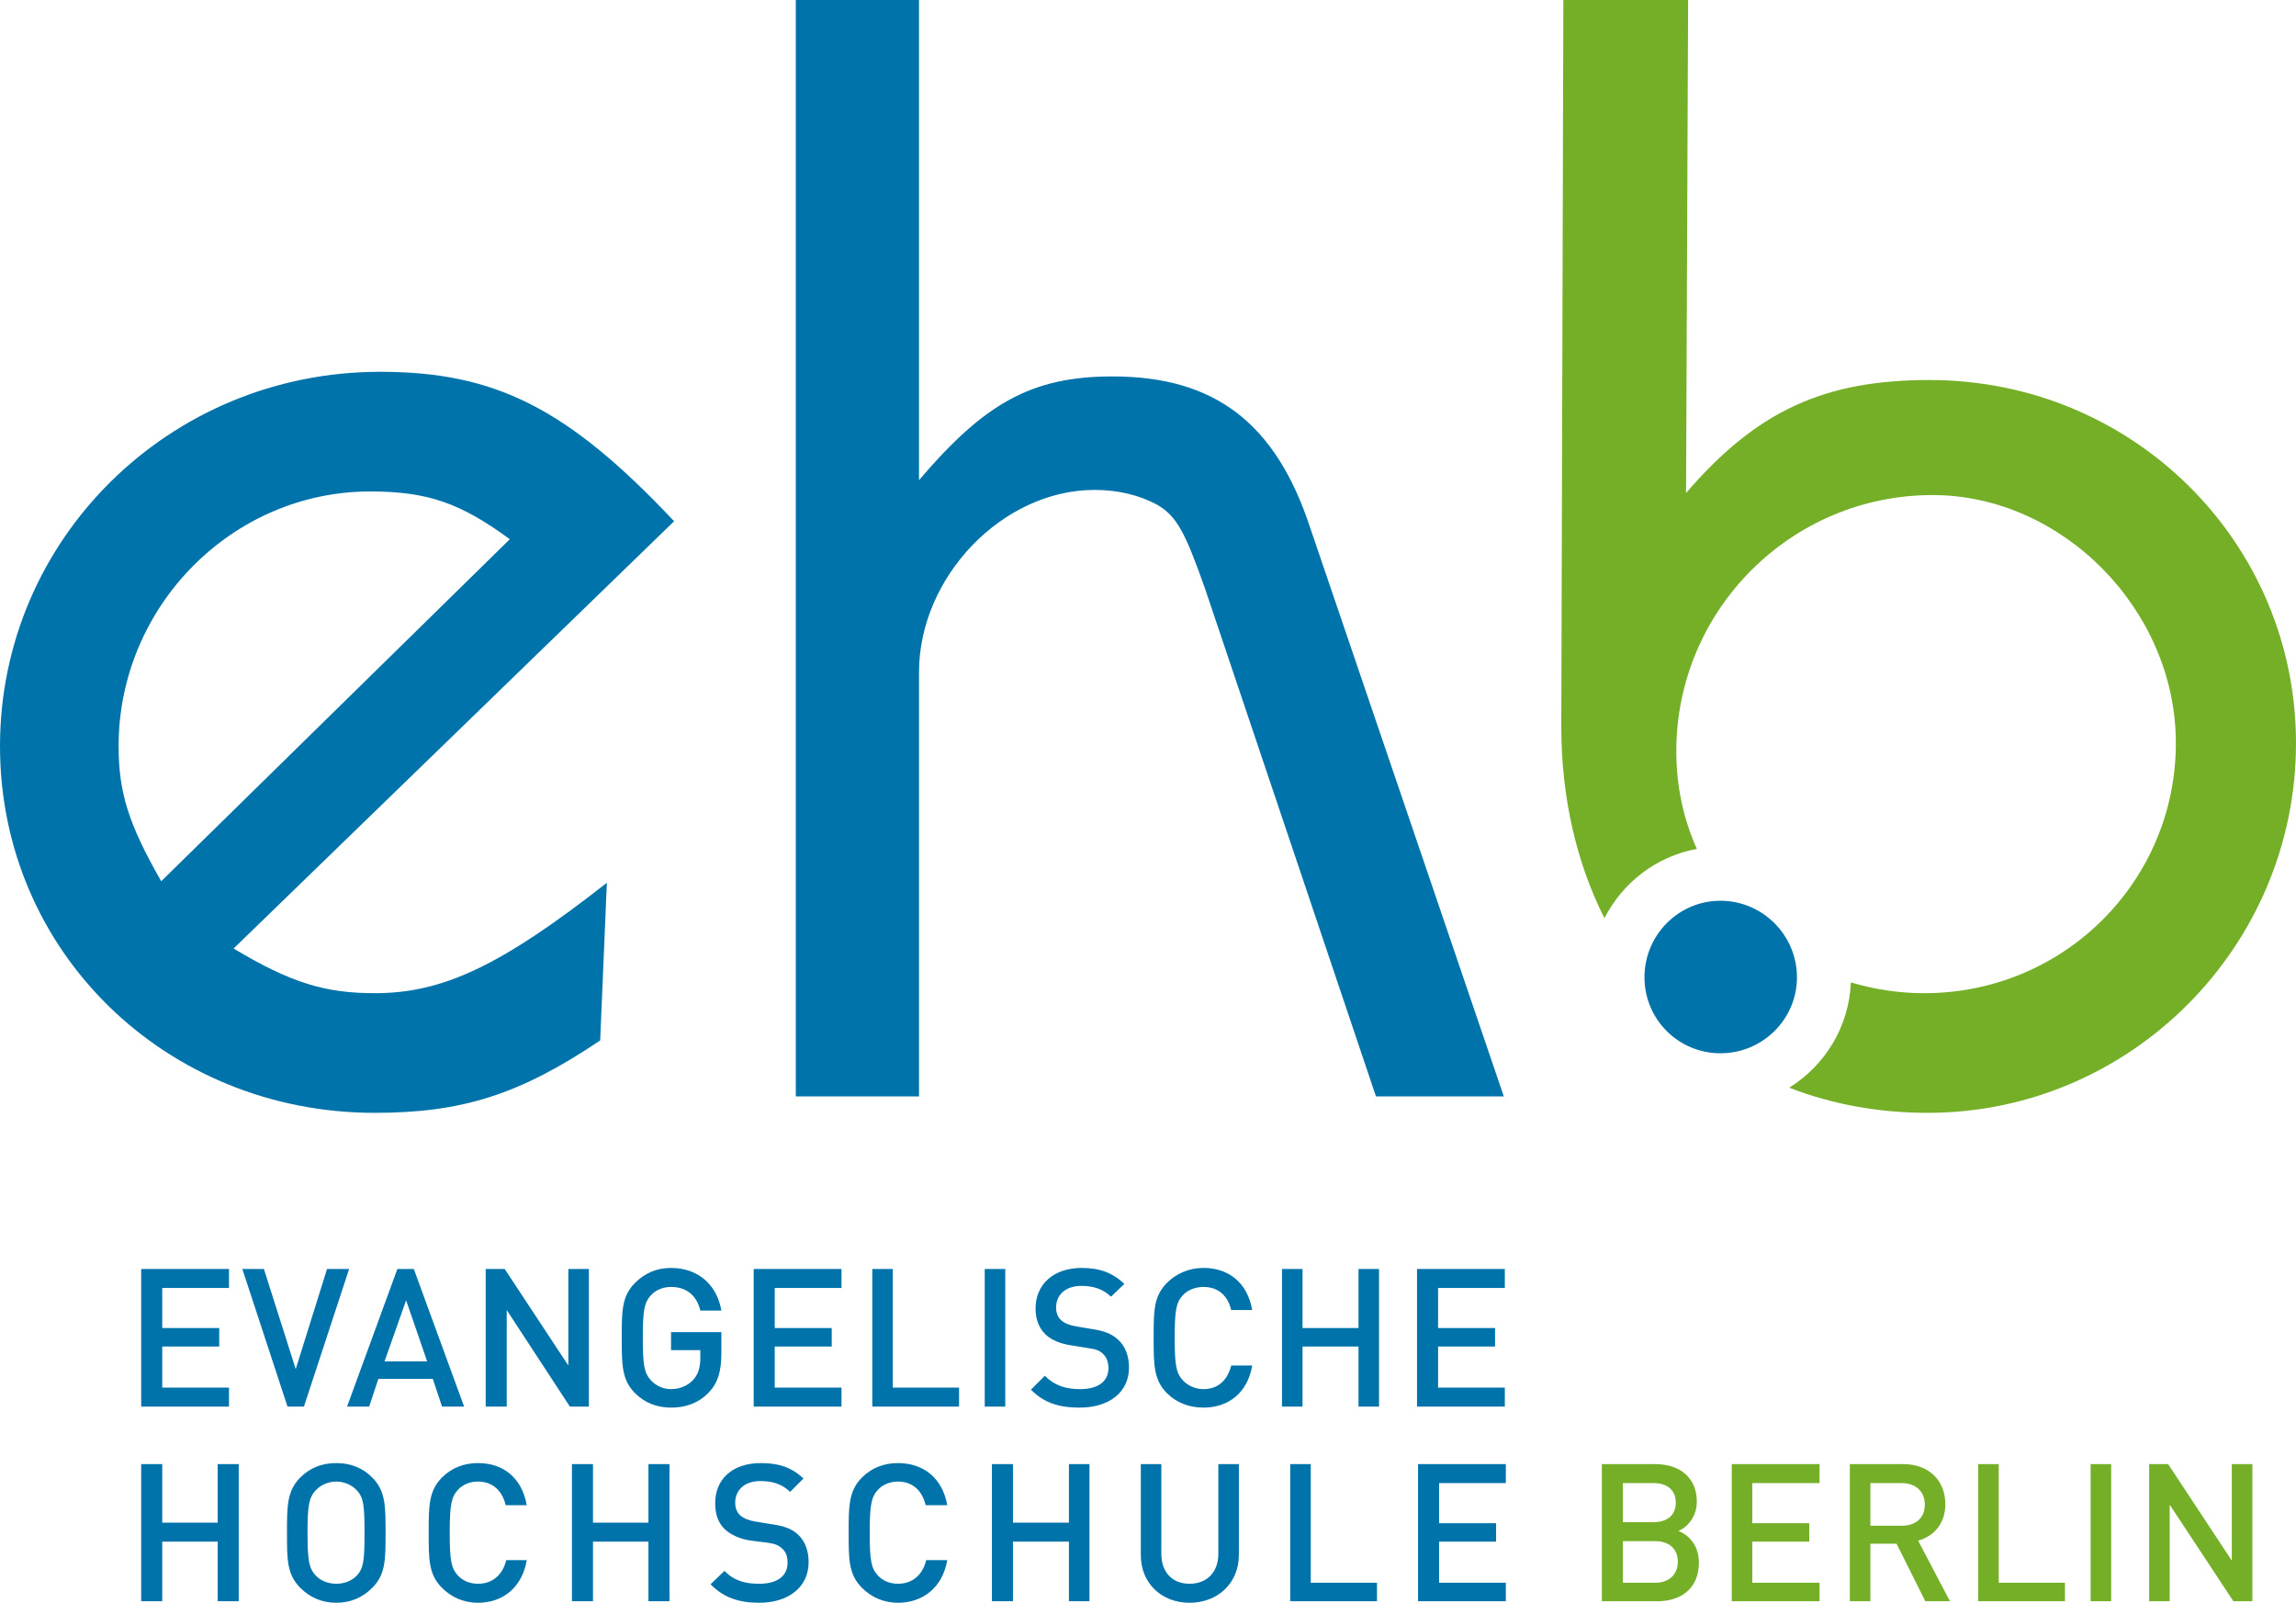
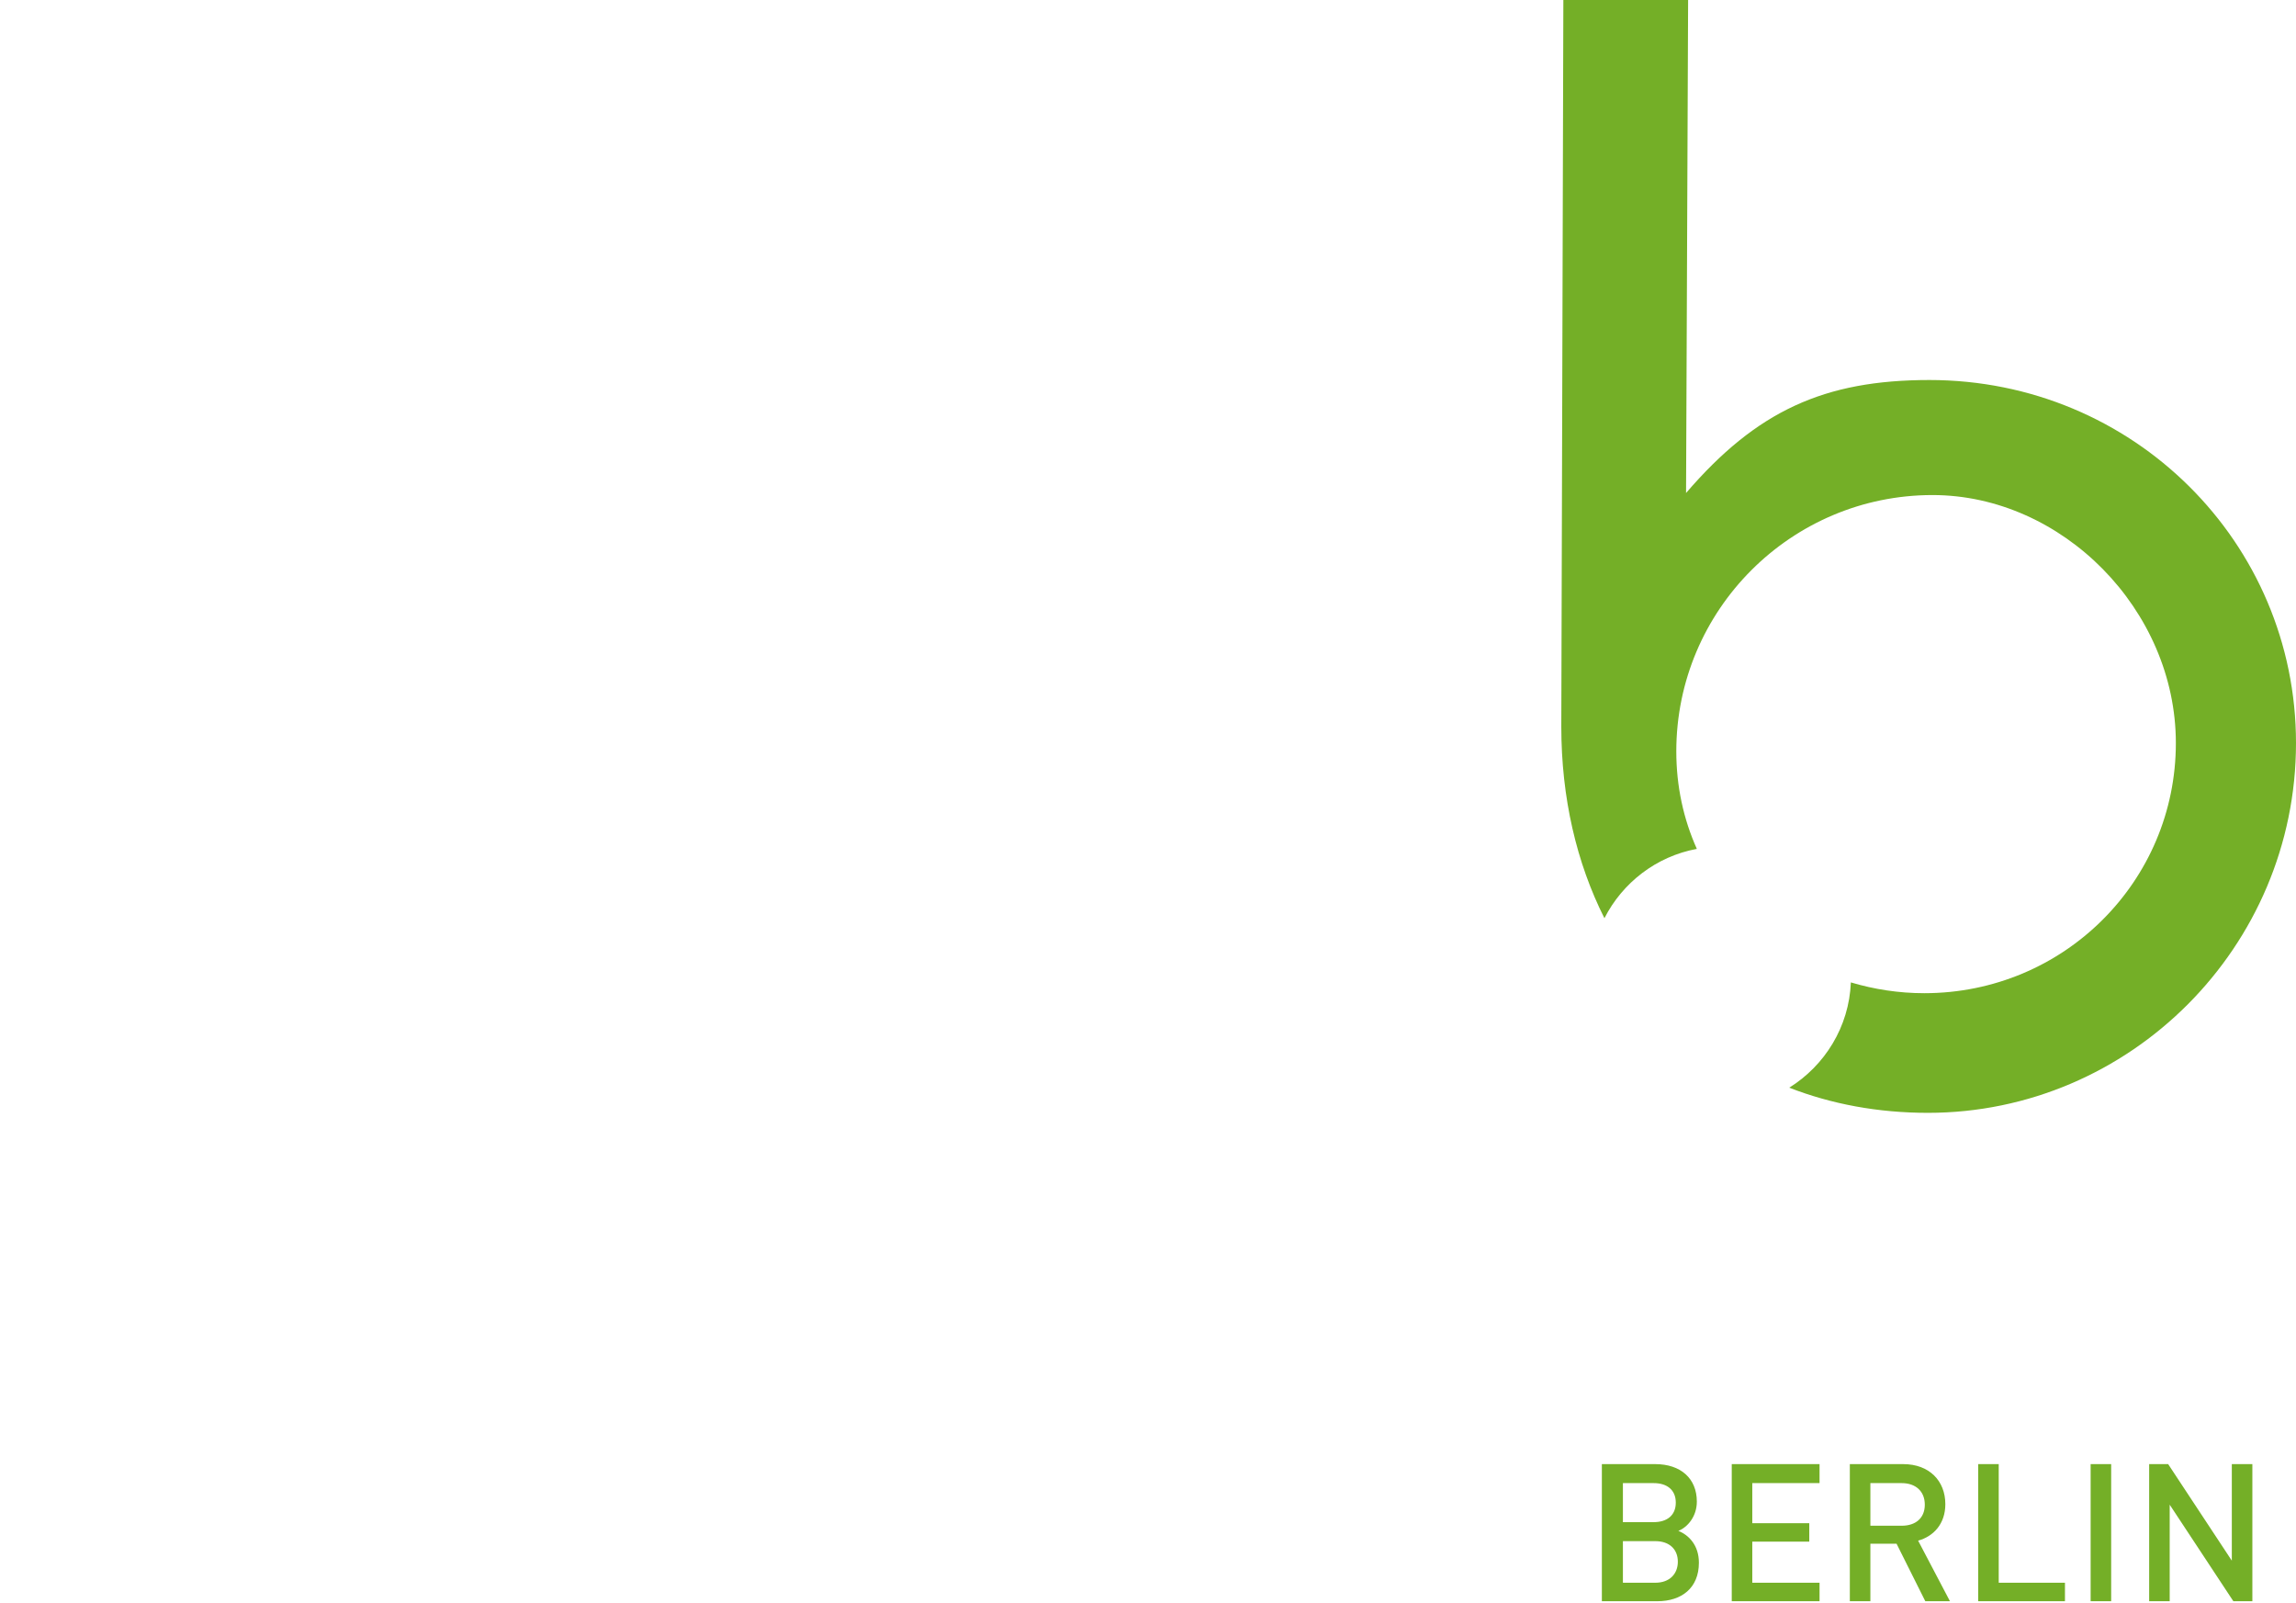
<svg xmlns="http://www.w3.org/2000/svg" version="1.1" width="569.612" height="397.531" id="svg3614">
  <defs id="defs3616" />
  <g transform="translate(-32.337,-336.454)" id="layer1">
-     <path d="m 229.765,336.454 0,271.941 30.57,0 0,-105.21 c 0,-23.651 20.731,-45.217 43.562,-45.217 5.711,0 11.051,1.248 15.54,3.694 4.886,2.853 6.955,6.899 11.846,20.762 l 42.415,125.972 31.716,0 -48.02,-141.002 c -8.565,-26.091 -23.763,-37.575 -49.039,-37.575 -19.982,0 -31.711,6.562 -48.02,25.729 l 0,-119.094 -30.57,0 z M 126.593,428.672 c -52.187,0 -94.256,41.483 -94.256,92.855 0,50.97 41.203,90.944 92.982,90.944 21.613,0 35.934,-4.504 55.917,-17.96 l 1.656,-39.104 c -26.504,20.792 -40.856,27.385 -57.573,27.385 -12.228,0 -20.757,-2.522 -35.028,-11.081 L 199.578,465.737 c -26.504,-28.134 -44.443,-37.066 -72.985,-37.066 z m -2.42,29.678 c 14.271,0 22.413,2.879 34.645,11.846 L 72.332,555.026 C 64.18,540.755 61.76,532.944 61.76,521.527 c 0,-34.651 28.165,-63.177 62.413,-63.177 z M 459.164,559.866 c -10.44,0 -18.851,8.539 -18.851,18.979 0,10.439 8.412,18.851 18.851,18.851 10.439,0 18.979,-8.412 18.979,-18.851 0,-10.439 -8.539,-18.979 -18.979,-18.979 z m -260.35,91.072 c -3.638,0 -6.567,1.35 -8.916,3.694 -3.347,3.347 -3.312,7.077 -3.312,13.629 0,6.552 -0.037,10.409 3.312,13.756 2.349,2.344 5.375,3.566 8.916,3.566 3.587,0 6.842,-1.095 9.426,-3.821 2.247,-2.395 3.057,-5.283 3.057,-9.68 l 0,-5.222 -12.483,0 0,4.458 7.26,0 0,1.911 c 0,2.201 -0.413,3.918 -1.656,5.35 -1.34,1.528 -3.358,2.42 -5.604,2.42 -2.007,0 -3.77,-0.876 -4.968,-2.165 -1.671,-1.819 -2.038,-3.735 -2.038,-10.572 0,-6.837 0.367,-8.748 2.038,-10.572 1.197,-1.284 2.96,-2.038 4.968,-2.038 3.826,0 6.399,2.125 7.26,5.859 l 5.222,0 c -0.958,-5.839 -5.263,-10.572 -12.483,-10.572 z m 101.898,0 c -7.077,0 -11.464,4.132 -11.464,10.062 0,2.772 0.871,4.922 2.547,6.496 1.483,1.391 3.724,2.293 6.496,2.675 l 3.949,0.637 c 2.013,0.291 2.833,0.586 3.694,1.401 0.907,0.81 1.401,2.084 1.401,3.566 0,3.302 -2.558,5.222 -7.006,5.222 -3.49,0 -6.302,-0.825 -8.789,-3.312 l -3.439,3.439 c 3.256,3.302 6.985,4.458 12.1,4.458 7.123,0 12.228,-3.673 12.228,-9.935 0,-2.919 -0.943,-5.38 -2.802,-7.006 -1.437,-1.294 -3.21,-2.069 -6.369,-2.547 l -3.821,-0.637 c -1.579,-0.24 -2.96,-0.764 -3.821,-1.528 -0.912,-0.815 -1.274,-1.946 -1.274,-3.184 0,-3.016 2.226,-5.35 6.241,-5.35 2.874,0 5.278,0.667 7.388,2.675 l 3.312,-3.184 c -2.919,-2.731 -6.078,-3.949 -10.572,-3.949 z m 30.187,0 c -3.536,0 -6.7,1.35 -9.043,3.694 -3.347,3.347 -3.312,7.077 -3.312,13.629 0,6.552 -0.037,10.409 3.312,13.756 2.344,2.344 5.508,3.566 9.043,3.566 6.175,0 10.954,-3.653 12.1,-10.445 l -5.222,0 c -0.81,3.444 -3.098,5.859 -6.878,5.859 -2.007,0 -3.898,-0.876 -5.095,-2.165 -1.671,-1.819 -2.038,-3.735 -2.038,-10.572 0,-6.837 0.367,-8.753 2.038,-10.572 1.197,-1.289 3.088,-2.038 5.095,-2.038 3.78,0 6.068,2.288 6.878,5.732 l 5.222,0 c -1.197,-6.792 -5.834,-10.445 -12.1,-10.445 z m -263.535,0.255 0,34.136 21.781,0 0,-4.713 -16.558,0 0,-10.19 14.138,0 0,-4.585 -14.138,0 0,-9.935 16.558,0 0,-4.713 -21.781,0 z m 25.092,0 11.209,34.136 4.076,0 11.209,-34.136 -5.477,0 -7.77,24.838 -7.897,-24.838 -5.35,0 z m 38.467,0 -12.483,34.136 5.477,0 2.293,-6.878 13.502,0 2.293,6.878 5.477,0 -12.483,-34.136 -4.076,0 z m 21.908,0 0,34.136 5.222,0 0,-23.946 15.667,23.946 4.713,0 0,-34.136 -5.095,0 0,23.946 -15.794,-23.946 -4.713,0 z m 66.489,0 0,34.136 21.781,0 0,-4.713 -16.558,0 0,-10.19 14.138,0 0,-4.585 -14.138,0 0,-9.935 16.558,0 0,-4.713 -21.781,0 z m 29.423,0 0,34.136 21.526,0 0,-4.713 -16.431,0 0,-29.423 -5.095,0 z m 27.895,0 0,34.136 5.095,0 0,-34.136 -5.095,0 z m 73.749,0 0,34.136 5.095,0 0,-14.903 13.884,0 0,14.903 5.095,0 0,-34.136 -5.095,0 0,14.648 -13.884,0 0,-14.648 -5.095,0 z m 33.499,0 0,34.136 21.781,0 0,-4.713 -16.558,0 0,-10.19 14.138,0 0,-4.585 -14.138,0 0,-9.935 16.558,0 0,-4.713 -21.781,0 z m -250.798,7.77 5.222,15.157 -10.572,0 5.35,-15.157 z m -17.323,40.377 c -3.633,0 -6.572,1.223 -8.916,3.566 -3.347,3.347 -3.312,7.204 -3.312,13.756 0,6.552 -0.037,10.282 3.312,13.629 2.344,2.344 5.283,3.694 8.916,3.694 3.638,0 6.572,-1.35 8.916,-3.694 3.352,-3.347 3.312,-7.077 3.312,-13.629 0,-6.552 0.041,-10.409 -3.312,-13.756 -2.344,-2.344 -5.278,-3.566 -8.916,-3.566 z m 35.155,0 c -3.536,0 -6.572,1.223 -8.916,3.566 -3.347,3.347 -3.312,7.204 -3.312,13.756 0,6.552 -0.037,10.282 3.312,13.629 2.344,2.344 5.38,3.694 8.916,3.694 6.17,0 10.949,-3.78 12.1,-10.572 l -5.095,0 c -0.81,3.444 -3.225,5.859 -7.006,5.859 -2.007,0 -3.77,-0.744 -4.968,-2.038 -1.671,-1.814 -2.038,-3.729 -2.038,-10.572 0,-6.837 0.367,-8.886 2.038,-10.699 1.197,-1.294 2.96,-2.038 4.968,-2.038 3.78,0 6.063,2.415 6.878,5.859 l 5.222,0 c -1.197,-6.792 -5.834,-10.445 -12.1,-10.445 z m 70.183,0 c -7.082,0 -11.336,4.005 -11.336,9.935 0,2.777 0.744,4.917 2.42,6.496 1.483,1.386 3.724,2.42 6.496,2.802 l 4.076,0.509 c 2.012,0.285 2.838,0.713 3.694,1.528 0.912,0.815 1.274,1.956 1.274,3.439 0,3.296 -2.558,5.222 -7.006,5.222 -3.495,0 -6.175,-0.693 -8.661,-3.184 l -3.439,3.312 c 3.251,3.307 6.98,4.585 12.1,4.585 7.123,0 12.228,-3.801 12.228,-10.062 0,-2.919 -0.932,-5.38 -2.802,-7.006 -1.432,-1.289 -3.21,-1.946 -6.369,-2.42 l -3.949,-0.637 c -1.574,-0.245 -2.96,-0.764 -3.821,-1.528 -0.912,-0.815 -1.274,-1.941 -1.274,-3.184 0,-3.016 2.226,-5.35 6.241,-5.35 2.874,0 5.283,0.667 7.388,2.675 l 3.312,-3.312 c -2.919,-2.731 -6.078,-3.821 -10.572,-3.821 z m 34.009,0 c -3.536,0 -6.572,1.223 -8.916,3.566 -3.347,3.347 -3.312,7.204 -3.312,13.756 0,6.552 -0.037,10.282 3.312,13.629 2.344,2.344 5.38,3.694 8.916,3.694 6.17,0 11.076,-3.78 12.228,-10.572 l -5.222,0 c -0.815,3.444 -3.225,5.859 -7.006,5.859 -2.007,0 -3.77,-0.744 -4.968,-2.038 -1.676,-1.814 -2.038,-3.729 -2.038,-10.572 0,-6.837 0.362,-8.886 2.038,-10.699 1.197,-1.294 2.96,-2.038 4.968,-2.038 3.78,0 6.063,2.415 6.878,5.859 l 5.35,0 c -1.197,-6.792 -5.961,-10.445 -12.228,-10.445 z m -187.748,0.255 0,34.009 5.222,0 0,-14.775 13.756,0 0,14.775 5.222,0 0,-34.009 -5.222,0 0,14.521 -13.756,0 0,-14.521 -5.222,0 z m 106.866,0 0,34.009 5.222,0 0,-14.775 13.756,0 0,14.775 5.222,0 0,-34.009 -5.222,0 0,14.521 -13.756,0 0,-14.521 -5.222,0 z m 104.191,0 0,34.009 5.222,0 0,-14.775 13.884,0 0,14.775 5.095,0 0,-34.009 -5.095,0 0,14.521 -13.884,0 0,-14.521 -5.222,0 z m 36.938,0 0,22.545 c 0,7.031 5.166,11.846 12.1,11.846 6.934,0 12.228,-4.815 12.228,-11.846 l 0,-22.545 -5.095,0 0,22.29 c 0,4.545 -2.874,7.388 -7.133,7.388 -4.254,0 -7.006,-2.843 -7.006,-7.388 l 0,-22.29 -5.095,0 z m 37.066,0 0,34.009 21.526,0 0,-4.585 -16.431,0 0,-29.423 -5.095,0 z m 31.716,0 0,34.009 21.781,0 0,-4.585 -16.558,0 0,-10.19 14.138,0 0,-4.585 -14.138,0 0,-9.935 16.558,0 0,-4.713 -21.781,0 z m -268.375,4.331 c 2.012,0 3.903,0.876 5.095,2.165 1.676,1.819 1.911,3.735 1.911,10.572 0,6.842 -0.234,8.753 -1.911,10.572 -1.192,1.289 -3.082,2.038 -5.095,2.038 -2.007,0 -3.903,-0.749 -5.095,-2.038 -1.676,-1.819 -2.038,-3.729 -2.038,-10.572 0,-6.837 0.362,-8.753 2.038,-10.572 1.192,-1.289 3.088,-2.165 5.095,-2.165 z" id="path440" style="fill:#0073ab;fill-opacity:1;fill-rule:nonzero;stroke:none" />
    <path d="m 420.188,336.454 -0.509,180.233 c 0,17.628 3.77,33.744 10.699,47.51 4.484,-8.819 12.89,-15.346 22.927,-17.195 -3.317,-7.388 -5.095,-15.54 -5.095,-24.201 0,-35.063 28.491,-63.559 63.559,-63.559 32.21,0 60.375,28.496 60.375,61.521 0,34.248 -27.757,62.031 -62.413,62.031 -6.374,0 -12.452,-0.963 -18.214,-2.675 -0.443,11.031 -6.476,20.624 -15.285,26.111 10.424,4.066 22.041,6.241 34.391,6.241 50.154,0 91.326,-41.152 91.326,-91.709 0,-49.742 -40.382,-90.053 -90.944,-90.053 -26.091,0 -42.838,7.637 -60.375,28.022 l 0.509,-122.278 -30.952,0 z m 9.553,363.141 0,34.009 13.756,0 c 6.027,0 10.317,-3.286 10.317,-9.553 0,-4.305 -2.466,-6.842 -5.095,-7.897 2.293,-0.907 4.585,-3.577 4.585,-7.26 0,-5.742 -4.01,-9.298 -10.317,-9.298 l -13.247,0 z m 32.225,0 0,34.009 21.781,0 0,-4.585 -16.686,0 0,-10.19 14.138,0 0,-4.585 -14.138,0 0,-9.935 16.686,0 0,-4.713 -21.781,0 z m 29.296,0 0,34.009 5.095,0 0,-14.266 6.496,0 7.133,14.266 6.114,0 -7.897,-15.03 c 3.826,-1.05 6.751,-4.168 6.751,-9.043 0,-5.788 -3.989,-9.935 -10.445,-9.935 l -13.247,0 z m 31.843,0 0,34.009 21.526,0 0,-4.585 -16.431,0 0,-29.423 -5.095,0 z m 27.895,0 0,34.009 5.095,0 0,-34.009 -5.095,0 z m 14.521,0 0,34.009 5.095,0 0,-23.946 15.794,23.946 4.713,0 0,-34.009 -5.095,0 0,23.946 -15.794,-23.946 -4.713,0 z m -130.557,4.713 7.642,0 c 3.302,0 5.477,1.686 5.477,4.84 0,3.159 -2.176,4.84 -5.477,4.84 l -7.642,0 0,-9.68 z m 61.394,0 7.77,0 c 3.444,0 5.732,2.002 5.732,5.35 0,3.347 -2.288,5.222 -5.732,5.222 l -7.77,0 0,-10.572 z m -61.394,14.393 8.024,0 c 3.587,0 5.604,2.084 5.604,5.095 0,3.016 -2.018,5.222 -5.604,5.222 l -8.024,0 0,-10.317 z" id="path444" style="fill:#74af27;fill-opacity:1;fill-rule:nonzero;stroke:none" />
  </g>
</svg>